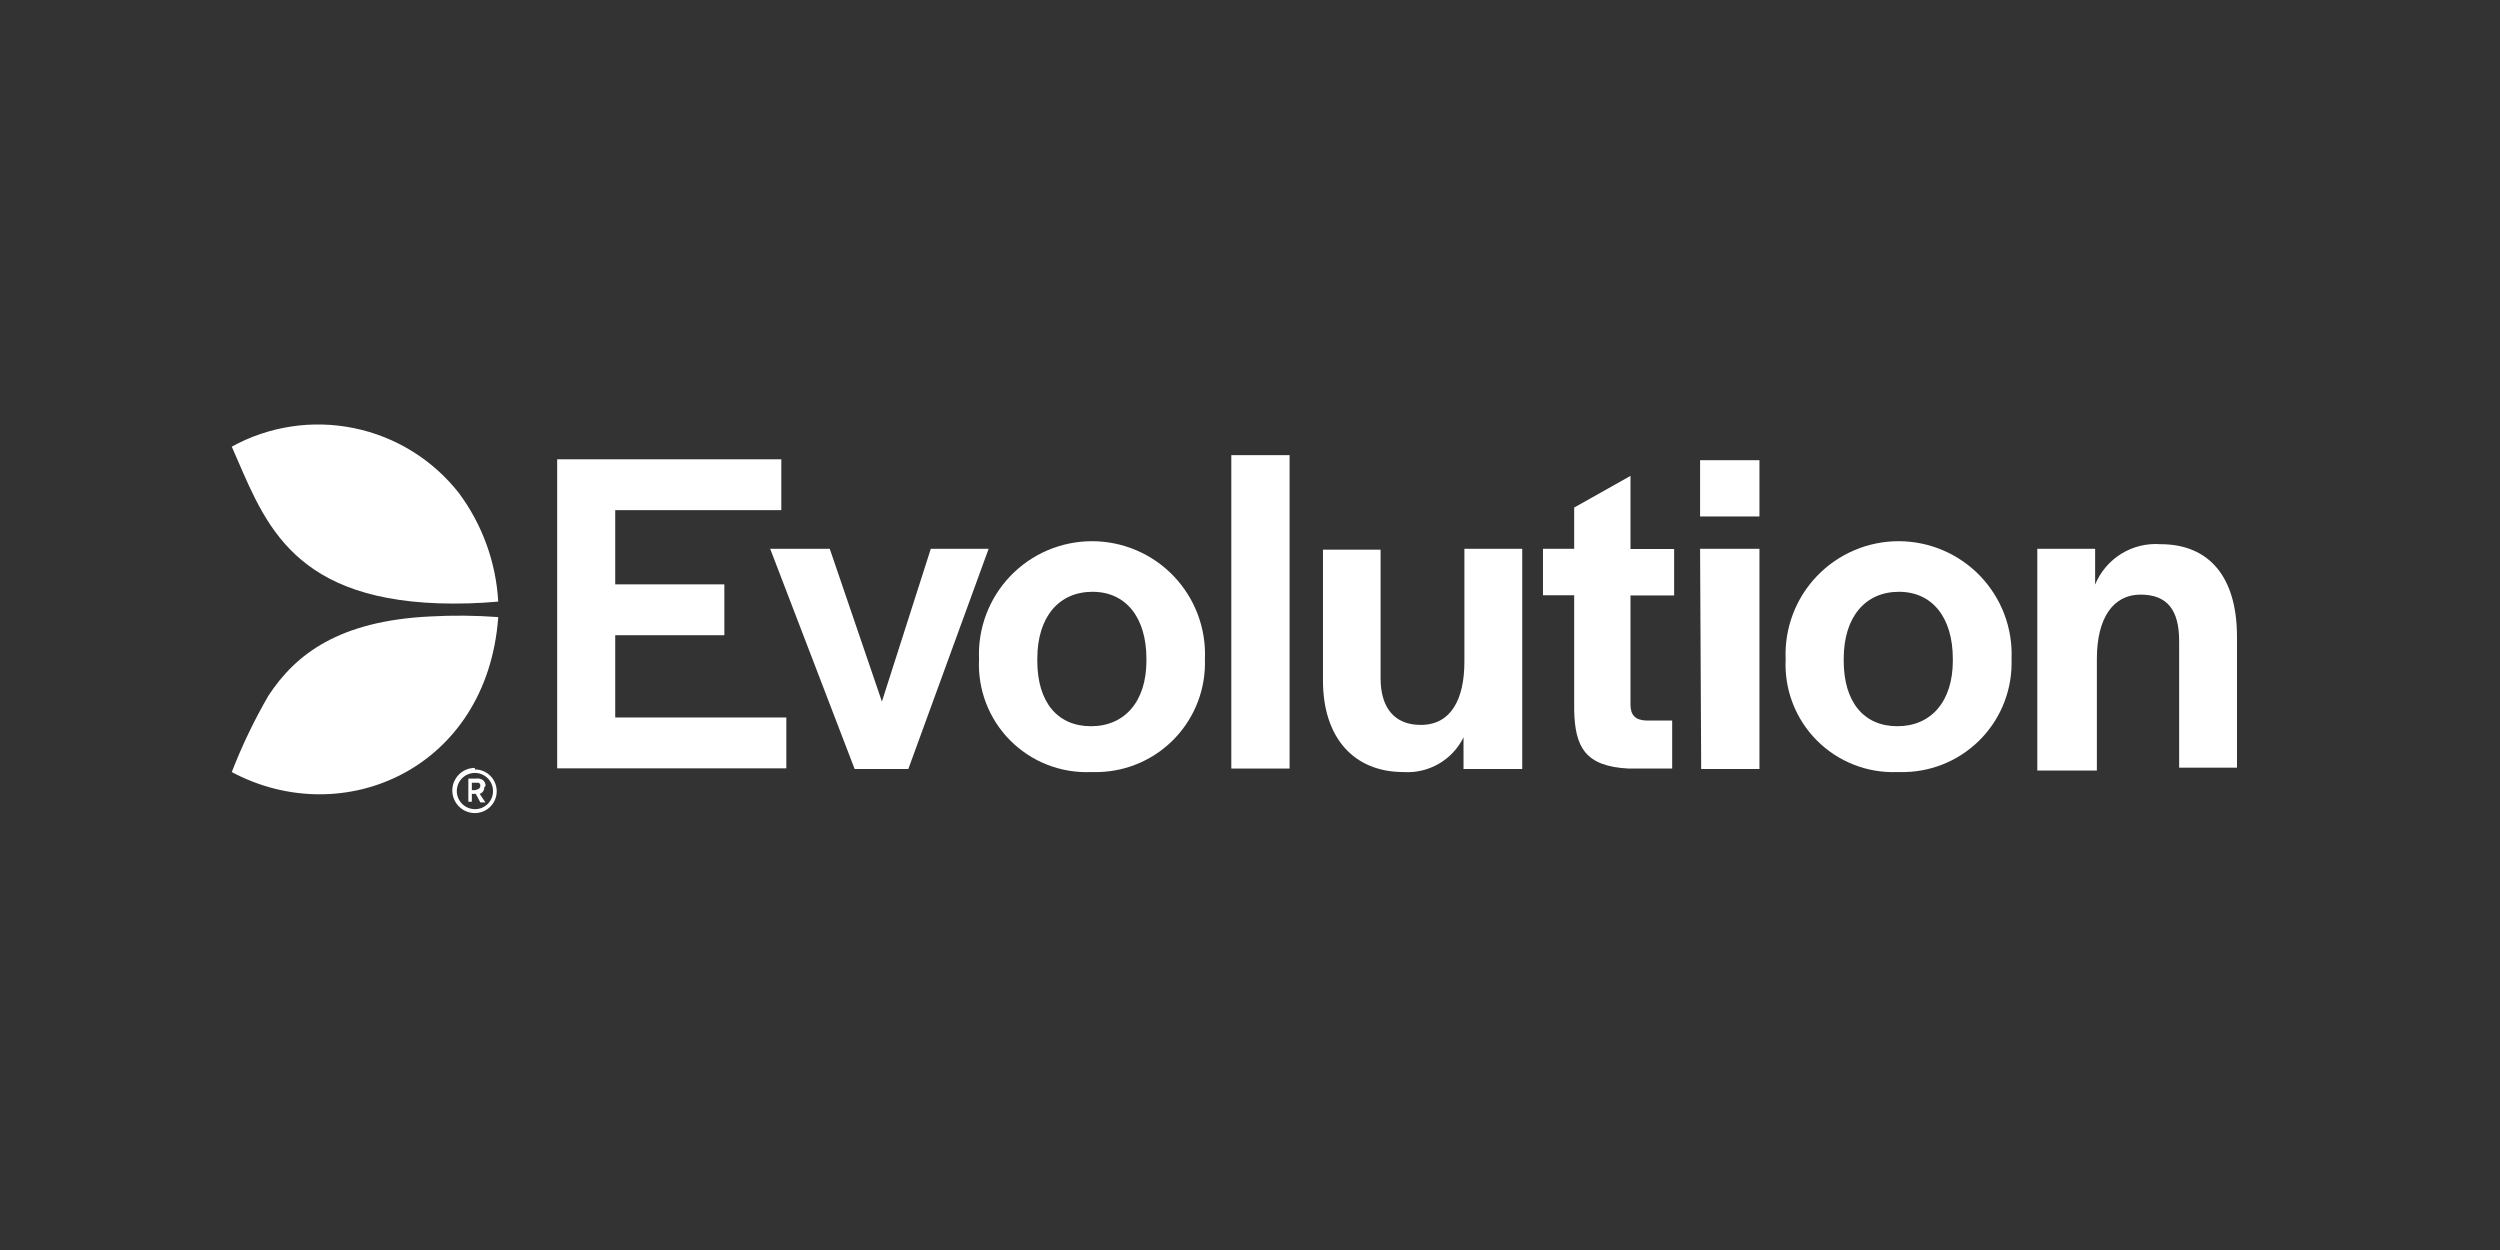
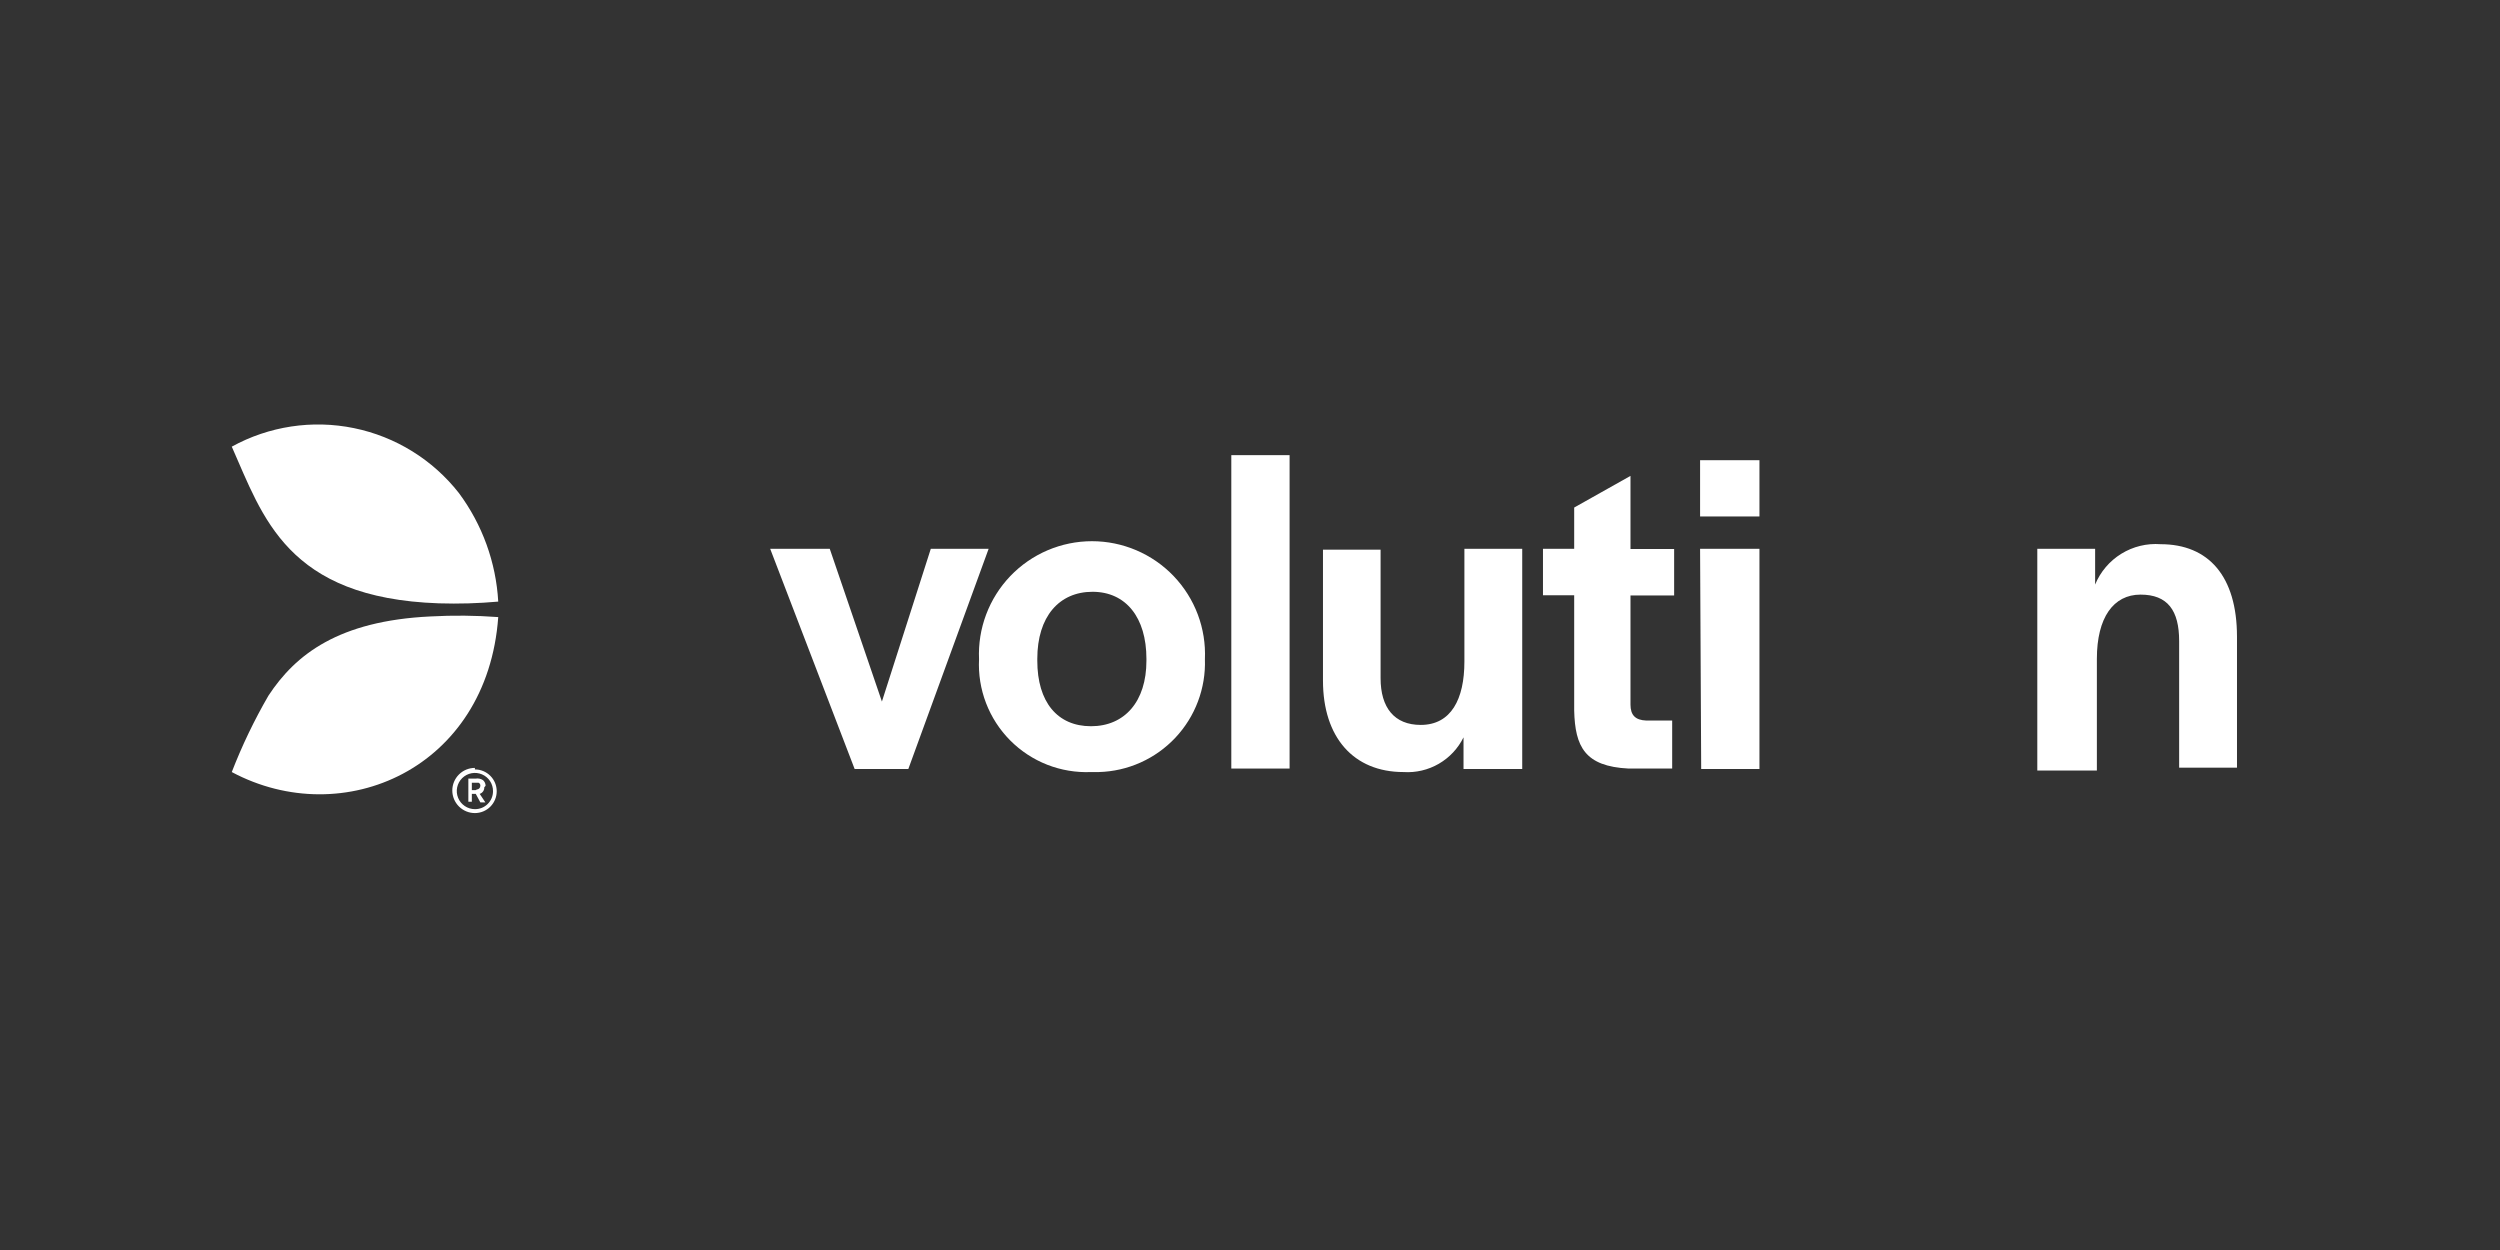
<svg xmlns="http://www.w3.org/2000/svg" width="200" height="100" viewBox="0 0 200 100" fill="none">
  <rect x="0" y="0" width="200" height="100" fill="#333333" stroke="none" />
-   <path d="M44.574 36.744H62.505V40.812H49.218V46.749H57.948V50.817H49.218V57.399H62.906V61.467H44.574V36.744Z" fill="white" />
  <path d="M61.614 43.903H66.38L70.553 56.125L74.464 43.903H79.091L72.666 61.52H68.371L61.614 43.903Z" fill="white" />
  <path d="M78.323 52.738C78.269 51.518 78.463 50.3 78.893 49.157C79.323 48.014 79.98 46.97 80.824 46.087C81.668 45.205 82.682 44.503 83.805 44.023C84.928 43.544 86.137 43.296 87.358 43.296C88.579 43.296 89.787 43.544 90.91 44.023C92.033 44.503 93.048 45.205 93.892 46.087C94.736 46.97 95.393 48.014 95.823 49.157C96.253 50.3 96.447 51.518 96.393 52.738C96.433 53.888 96.244 55.036 95.838 56.113C95.433 57.191 94.818 58.178 94.029 59.017C93.24 59.856 92.294 60.531 91.243 61.002C90.192 61.474 89.059 61.733 87.908 61.764H87.279C86.084 61.814 84.891 61.614 83.777 61.178C82.663 60.741 81.652 60.076 80.81 59.227C79.967 58.377 79.31 57.362 78.882 56.244C78.454 55.127 78.263 53.933 78.323 52.738ZM91.714 52.86V52.703C91.714 49.403 90.073 47.343 87.402 47.343C84.73 47.343 82.984 49.333 82.984 52.703V52.86C82.984 56.16 84.591 58.098 87.279 58.098C89.968 58.098 91.714 56.125 91.714 52.86Z" fill="white" />
  <path d="M98.505 36.412H103.167V61.484H98.505V36.412Z" fill="white" />
  <path d="M105.838 54.449V43.973H110.447V54.257C110.447 56.614 111.547 57.993 113.66 57.993C116.087 57.993 117.152 55.933 117.152 52.93V43.903H121.778V61.52H117.082V58.988C116.646 59.873 115.957 60.61 115.102 61.104C114.248 61.598 113.266 61.828 112.281 61.764C108.282 61.764 105.838 58.988 105.838 54.449Z" fill="white" />
  <path d="M125.935 56.84V47.622H123.438V43.903H125.935V40.603L130.439 38.071V43.92H133.931V47.639H130.439V56.369C130.439 57.224 130.841 57.608 131.696 57.643H133.774V61.484H130.282C126.79 61.31 126.004 59.738 125.935 56.84Z" fill="white" />
  <path d="M136.007 36.814H140.756V41.318H136.007V36.814ZM136.007 43.902H140.756V61.519H136.095L136.007 43.902Z" fill="white" />
-   <path d="M142.852 52.738C142.799 51.518 142.993 50.3 143.423 49.157C143.852 48.014 144.509 46.97 145.354 46.087C146.198 45.205 147.212 44.503 148.335 44.023C149.458 43.544 150.667 43.296 151.888 43.296C153.109 43.296 154.317 43.544 155.44 44.023C156.563 44.503 157.577 45.205 158.422 46.087C159.266 46.97 159.923 48.014 160.353 49.157C160.783 50.3 160.976 51.518 160.923 52.738C160.962 53.89 160.773 55.039 160.367 56.117C159.96 57.196 159.343 58.184 158.553 59.023C157.762 59.862 156.813 60.536 155.761 61.007C154.708 61.477 153.573 61.735 152.42 61.764H151.792C150.598 61.812 149.407 61.61 148.295 61.172C147.183 60.734 146.174 60.069 145.333 59.22C144.493 58.371 143.838 57.356 143.41 56.24C142.983 55.124 142.793 53.931 142.852 52.738ZM156.226 52.86V52.703C156.226 49.403 154.585 47.343 151.914 47.343C149.243 47.343 147.497 49.333 147.497 52.703V52.86C147.497 56.16 149.103 58.098 151.792 58.098C154.48 58.098 156.226 56.125 156.226 52.86Z" fill="white" />
  <path d="M162.984 43.903H167.61V46.766C168.031 45.744 168.764 44.881 169.705 44.301C170.646 43.721 171.746 43.453 172.848 43.536C176.689 43.536 178.959 46.103 178.959 50.939V61.415H174.332V51.288C174.332 48.827 173.407 47.569 171.242 47.569C169.077 47.569 167.75 49.403 167.75 52.703V61.642H162.984V43.903Z" fill="white" />
  <path d="M38.044 63.213H37.747V62.619H38.288C38.334 62.641 38.372 62.675 38.397 62.719C38.422 62.763 38.433 62.813 38.428 62.864C38.428 62.939 38.399 63.012 38.347 63.068C38.295 63.123 38.224 63.156 38.149 63.16L38.044 63.213ZM38.847 62.864C38.847 62.777 38.829 62.692 38.792 62.613C38.756 62.535 38.703 62.465 38.638 62.41C38.468 62.297 38.262 62.254 38.061 62.287H37.468V64.138H37.747V63.51H38.061L38.428 64.191H38.83L38.376 63.51C38.486 63.475 38.582 63.405 38.648 63.31C38.714 63.215 38.748 63.101 38.742 62.986L38.847 62.864ZM37.992 64.732C37.704 64.732 37.423 64.646 37.185 64.486C36.946 64.326 36.76 64.099 36.651 63.833C36.542 63.567 36.514 63.275 36.572 62.993C36.629 62.712 36.769 62.454 36.973 62.252C37.178 62.05 37.437 61.913 37.72 61.859C38.002 61.805 38.294 61.837 38.558 61.949C38.823 62.061 39.048 62.25 39.205 62.49C39.362 62.731 39.444 63.013 39.441 63.3C39.441 63.489 39.403 63.677 39.33 63.852C39.257 64.027 39.15 64.185 39.015 64.319C38.88 64.452 38.721 64.557 38.545 64.628C38.369 64.699 38.181 64.734 37.992 64.732ZM37.992 61.432C37.512 61.432 37.053 61.622 36.714 61.961C36.375 62.3 36.184 62.76 36.184 63.239C36.184 63.718 36.375 64.178 36.714 64.517C37.053 64.856 37.512 65.046 37.992 65.046C38.455 65.046 38.899 64.862 39.226 64.535C39.553 64.207 39.737 63.763 39.737 63.3C39.737 62.837 39.553 62.393 39.226 62.066C38.899 61.738 38.455 61.554 37.992 61.554" fill="white" />
  <path d="M36.717 39.45C34.622 36.774 31.643 34.93 28.313 34.249C24.983 33.568 21.519 34.093 18.542 35.732C21.021 41.319 22.941 47.848 35.111 48.267C36.695 48.317 38.281 48.27 39.859 48.128C39.681 44.991 38.589 41.974 36.717 39.45Z" fill="white" />
  <path d="M34.447 49.315C27.097 49.664 23.64 52.353 21.475 55.653C20.34 57.611 19.36 59.654 18.542 61.764C27.463 66.53 38.986 61.502 39.859 49.367C38.058 49.234 36.251 49.217 34.447 49.315Z" fill="white" />
</svg>